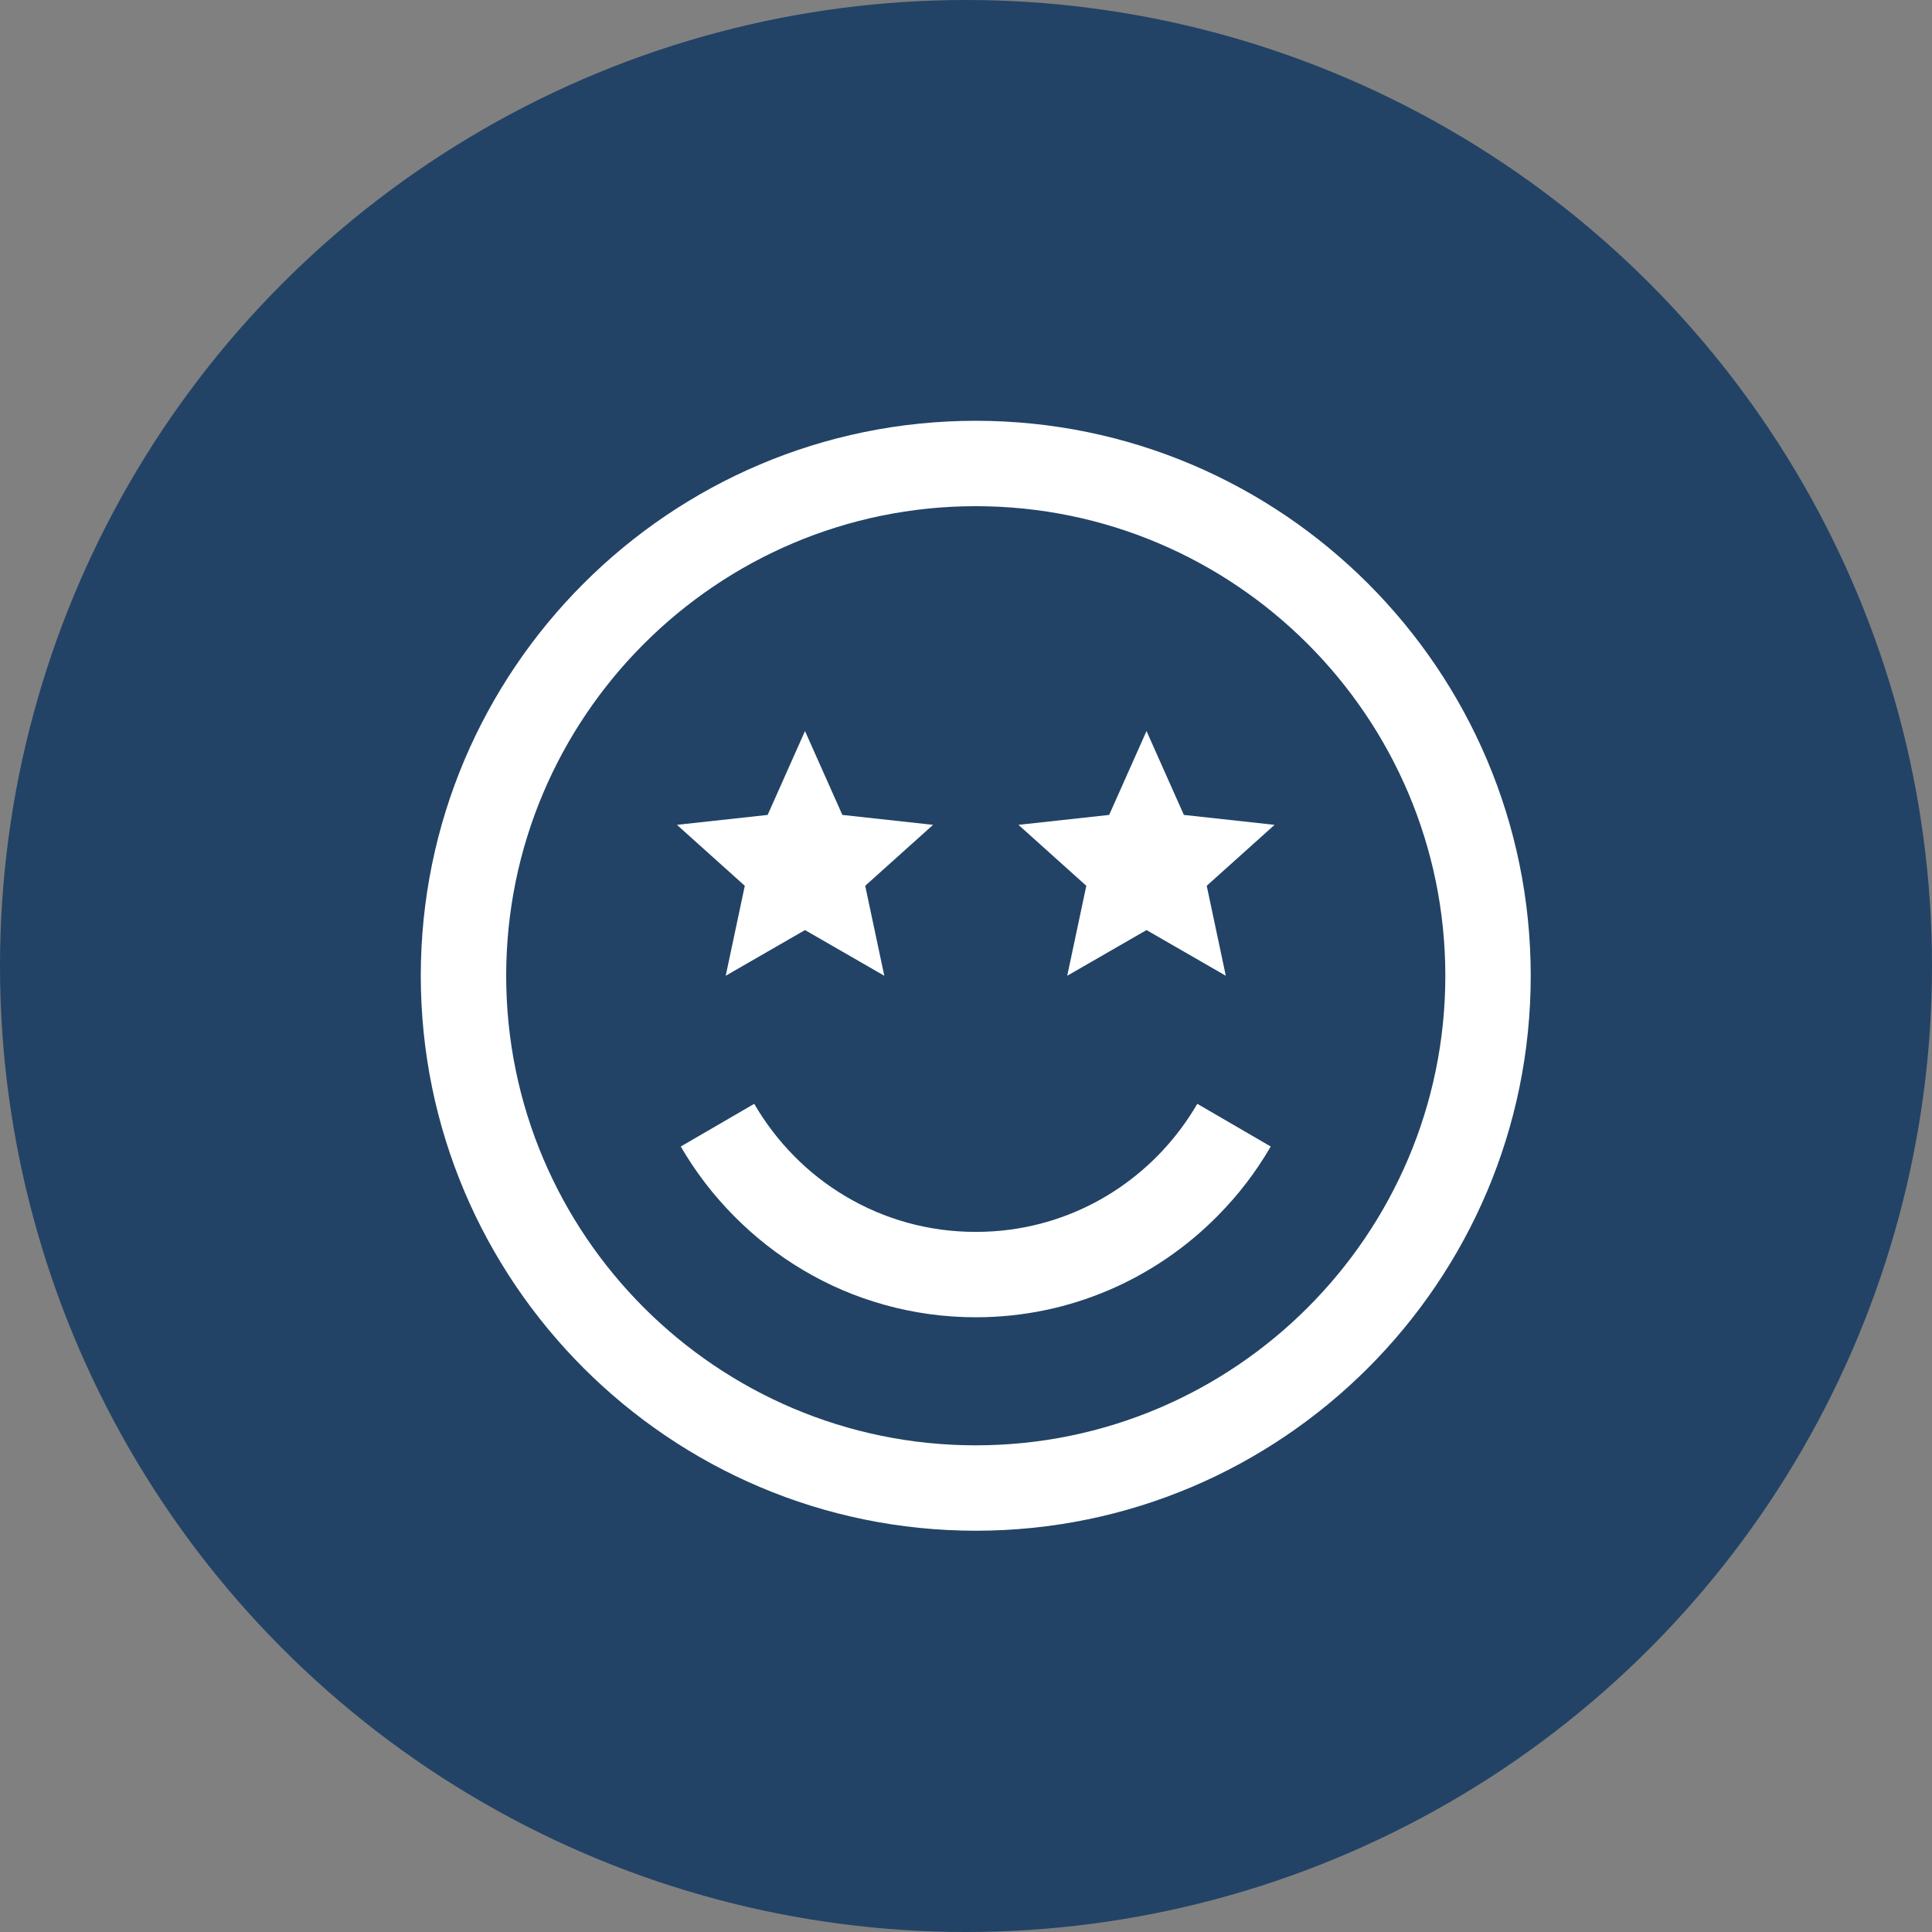
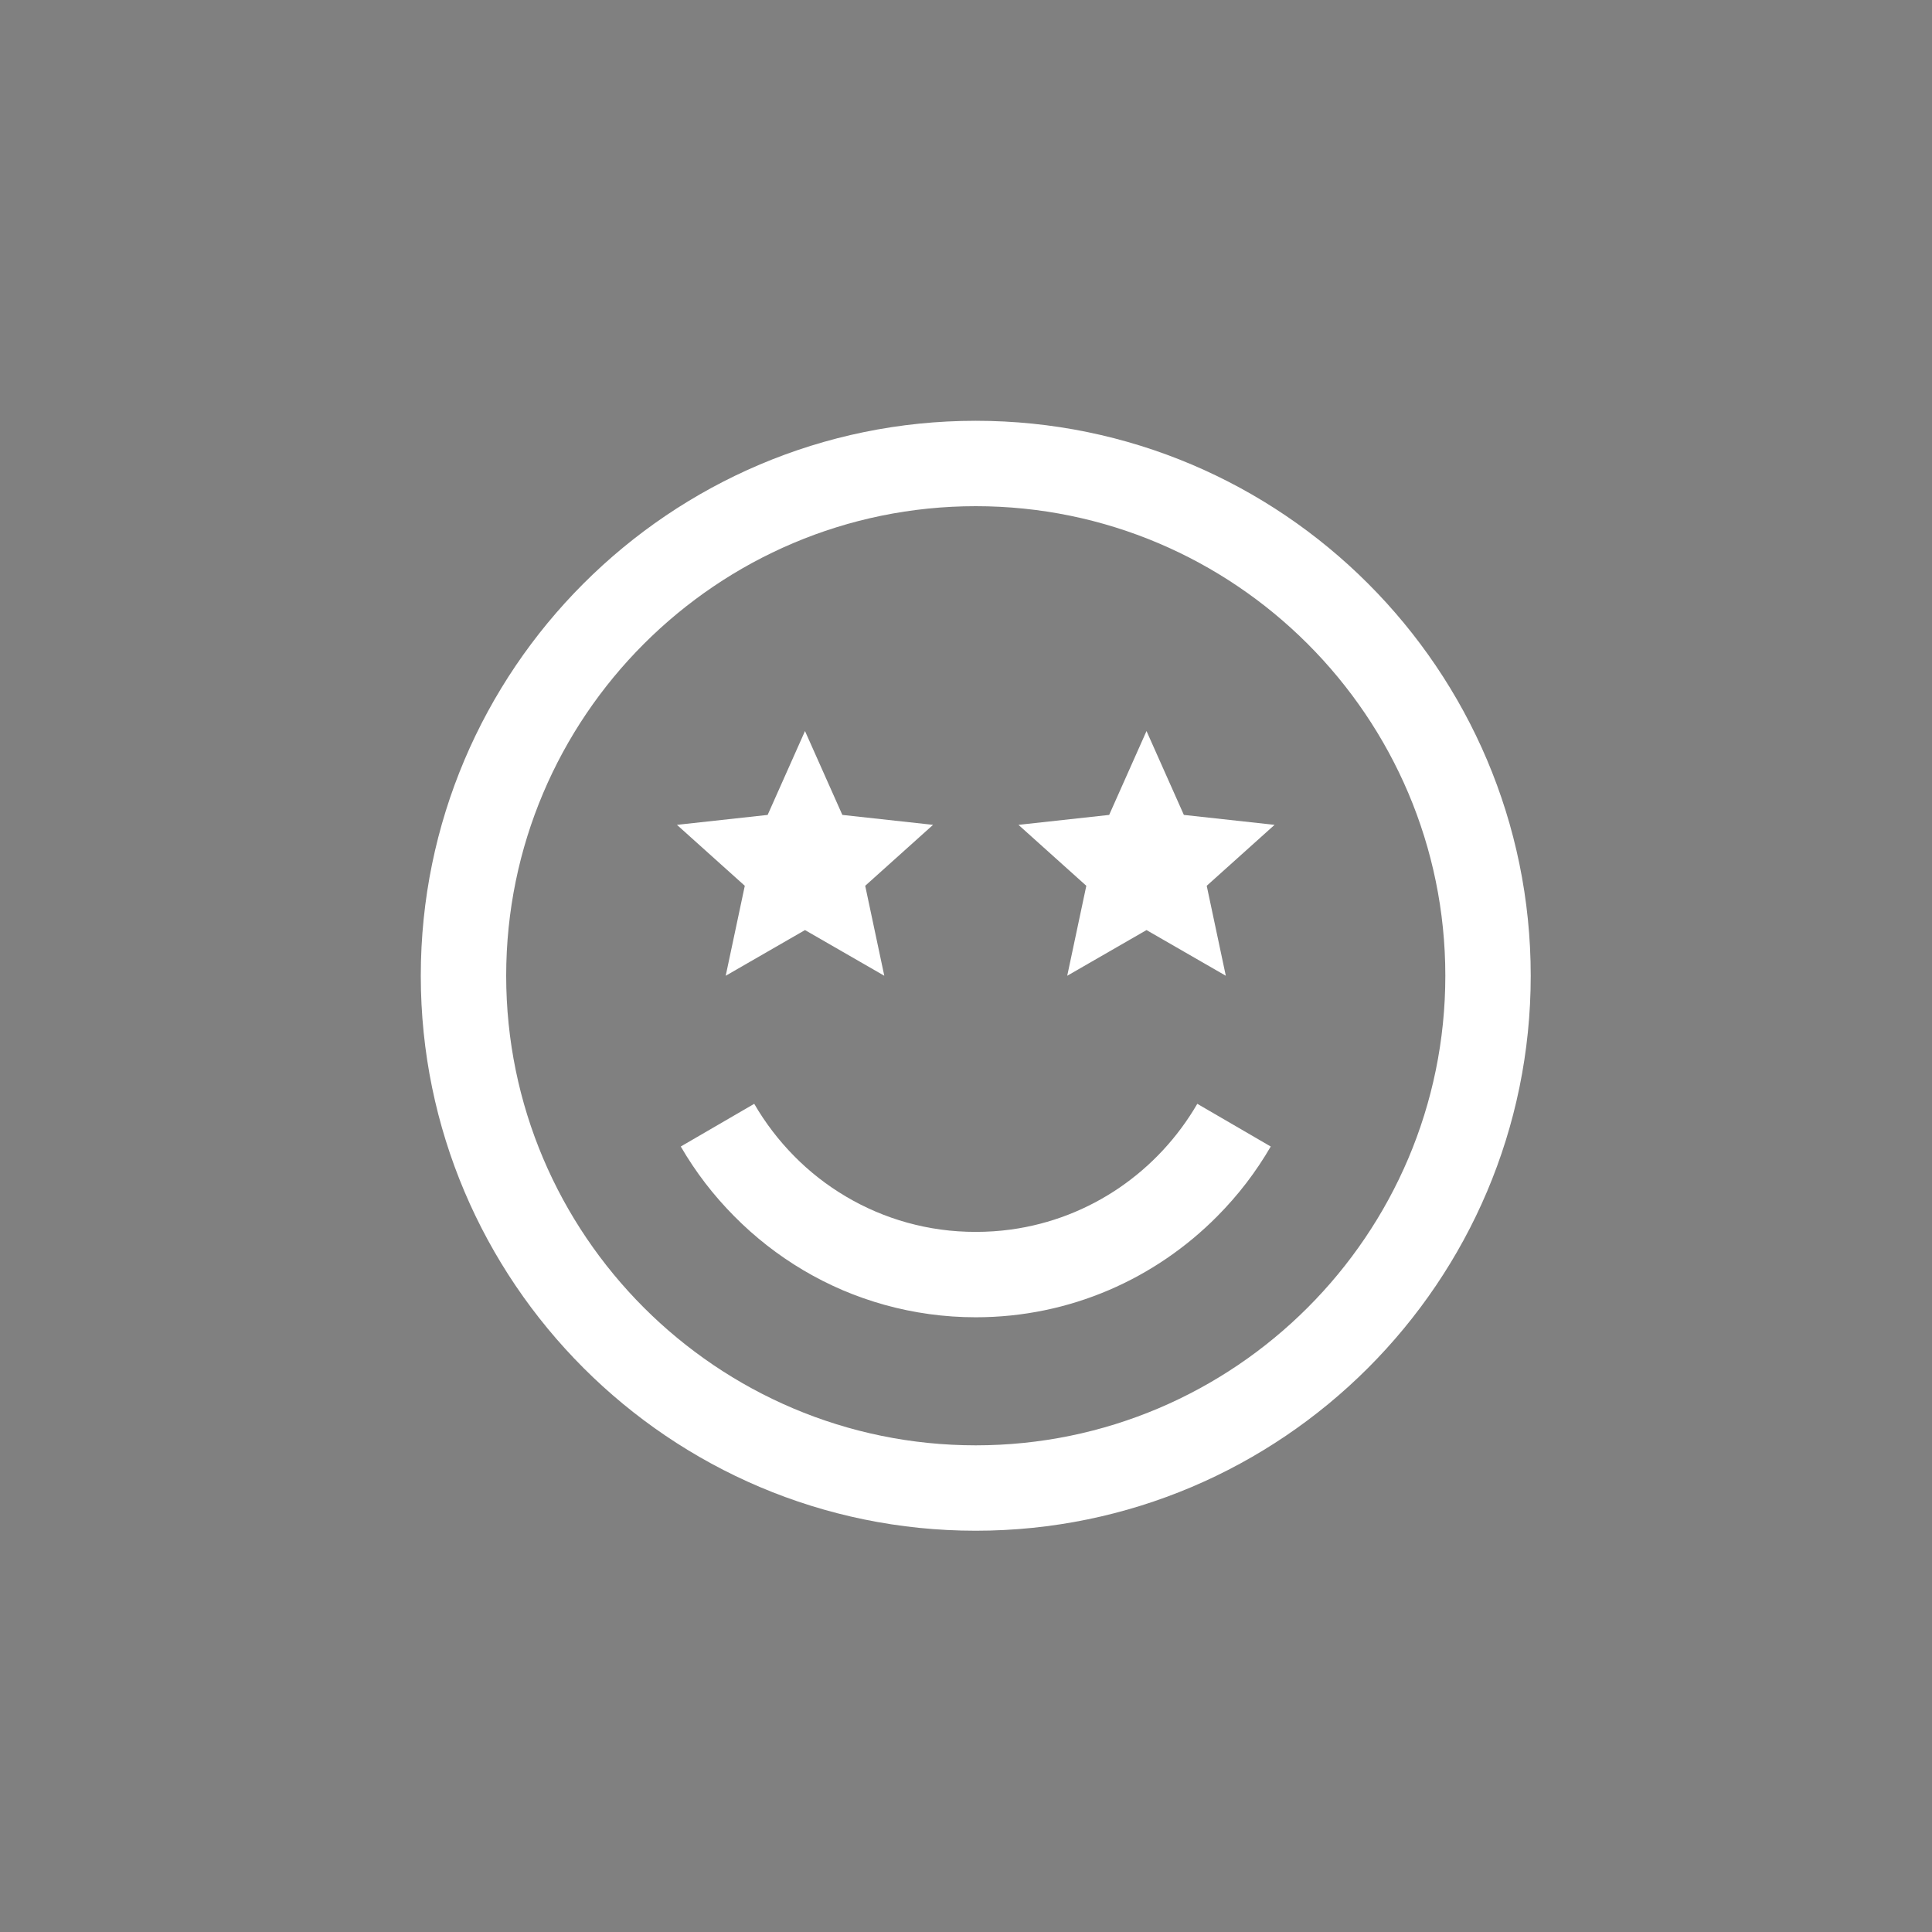
<svg xmlns="http://www.w3.org/2000/svg" width="99" height="99" viewBox="0 0 99 99" fill="none">
  <rect x="0" y="0" width="99" height="99" fill="#808080" stroke="none" />
-   <circle cx="49.5" cy="49.5" r="49.5" fill="#224366" />
-   <path d="M50 21.562C34.32 21.562 21.562 34.32 21.562 50C21.562 65.68 34.32 78.438 50 78.438C65.68 78.438 78.438 65.68 78.438 50C78.438 34.32 65.68 21.562 50 21.562ZM50 25.938C63.267 25.938 74.062 36.733 74.062 50C74.062 63.267 63.267 74.062 50 74.062C36.733 74.062 25.938 63.267 25.938 50C25.938 36.733 36.733 25.938 50 25.938ZM41.25 37.46L39.336 41.758L34.688 42.267L38.165 45.39L37.187 50L41.25 47.659L45.313 50L44.335 45.39L47.812 42.267L43.164 41.758L41.25 37.46ZM58.75 37.46L56.836 41.758L52.188 42.267L55.665 45.39L54.687 50L58.75 47.659L62.813 50L61.835 45.39L65.312 42.267L60.664 41.758L58.75 37.46ZM38.648 56.562L34.884 58.75C35.264 59.404 35.683 60.029 36.14 60.626C36.597 61.222 37.095 61.789 37.623 62.322C38.15 62.855 38.711 63.355 39.302 63.817C40.484 64.74 41.785 65.515 43.181 66.112C43.879 66.41 44.602 66.662 45.343 66.868C46.825 67.279 48.387 67.5 50 67.5C54.84 67.5 59.211 65.518 62.377 62.322C62.905 61.789 63.403 61.222 63.86 60.626C64.317 60.029 64.736 59.404 65.116 58.75L61.352 56.562C59.361 59.989 55.897 62.445 51.794 63.005C51.208 63.085 50.61 63.125 50 63.125C49.39 63.125 48.792 63.085 48.206 63.005C47.619 62.925 47.046 62.805 46.488 62.651C45.373 62.341 44.32 61.889 43.348 61.313C42.862 61.026 42.394 60.707 41.951 60.361C41.065 59.668 40.272 58.862 39.588 57.968C39.246 57.521 38.932 57.052 38.648 56.562Z" fill="white" />
+   <path d="M50 21.562C34.32 21.562 21.562 34.32 21.562 50C21.562 65.68 34.32 78.438 50 78.438C65.68 78.438 78.438 65.68 78.438 50C78.438 34.32 65.68 21.562 50 21.562M50 25.938C63.267 25.938 74.062 36.733 74.062 50C74.062 63.267 63.267 74.062 50 74.062C36.733 74.062 25.938 63.267 25.938 50C25.938 36.733 36.733 25.938 50 25.938ZM41.25 37.46L39.336 41.758L34.688 42.267L38.165 45.39L37.187 50L41.25 47.659L45.313 50L44.335 45.39L47.812 42.267L43.164 41.758L41.25 37.46ZM58.75 37.46L56.836 41.758L52.188 42.267L55.665 45.39L54.687 50L58.75 47.659L62.813 50L61.835 45.39L65.312 42.267L60.664 41.758L58.75 37.46ZM38.648 56.562L34.884 58.75C35.264 59.404 35.683 60.029 36.14 60.626C36.597 61.222 37.095 61.789 37.623 62.322C38.15 62.855 38.711 63.355 39.302 63.817C40.484 64.74 41.785 65.515 43.181 66.112C43.879 66.41 44.602 66.662 45.343 66.868C46.825 67.279 48.387 67.5 50 67.5C54.84 67.5 59.211 65.518 62.377 62.322C62.905 61.789 63.403 61.222 63.86 60.626C64.317 60.029 64.736 59.404 65.116 58.75L61.352 56.562C59.361 59.989 55.897 62.445 51.794 63.005C51.208 63.085 50.61 63.125 50 63.125C49.39 63.125 48.792 63.085 48.206 63.005C47.619 62.925 47.046 62.805 46.488 62.651C45.373 62.341 44.32 61.889 43.348 61.313C42.862 61.026 42.394 60.707 41.951 60.361C41.065 59.668 40.272 58.862 39.588 57.968C39.246 57.521 38.932 57.052 38.648 56.562Z" fill="white" />
</svg>